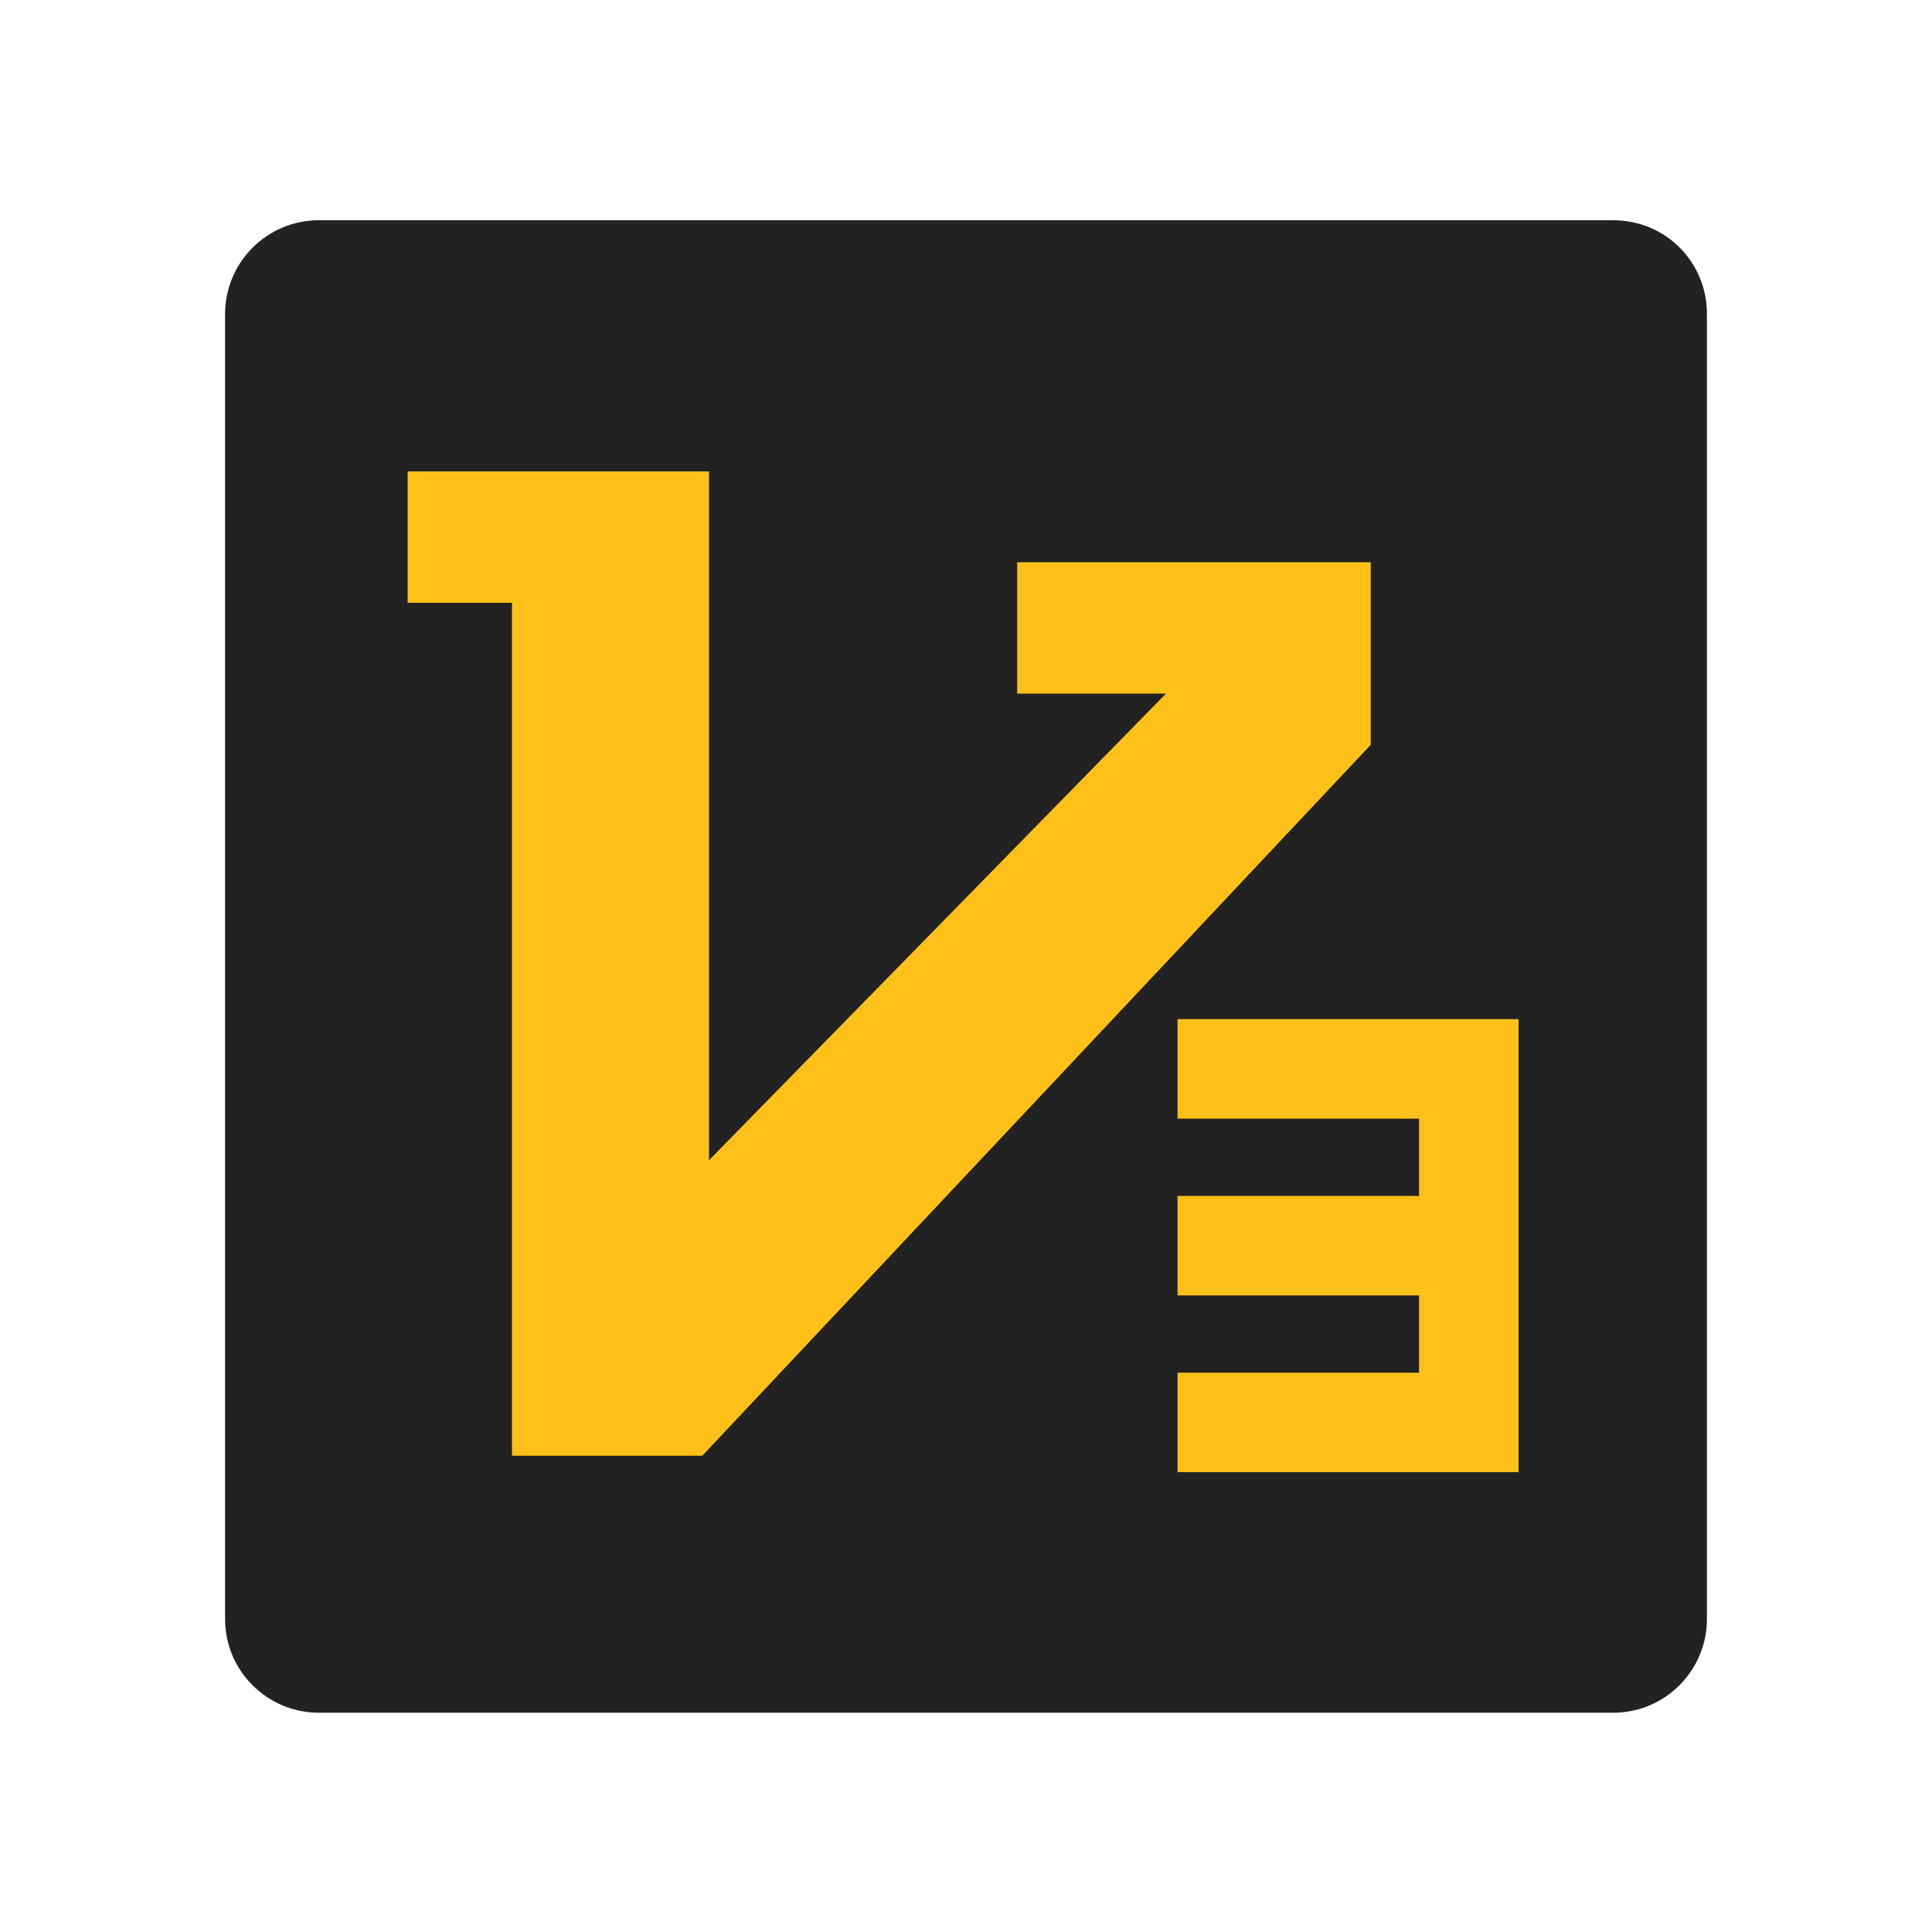
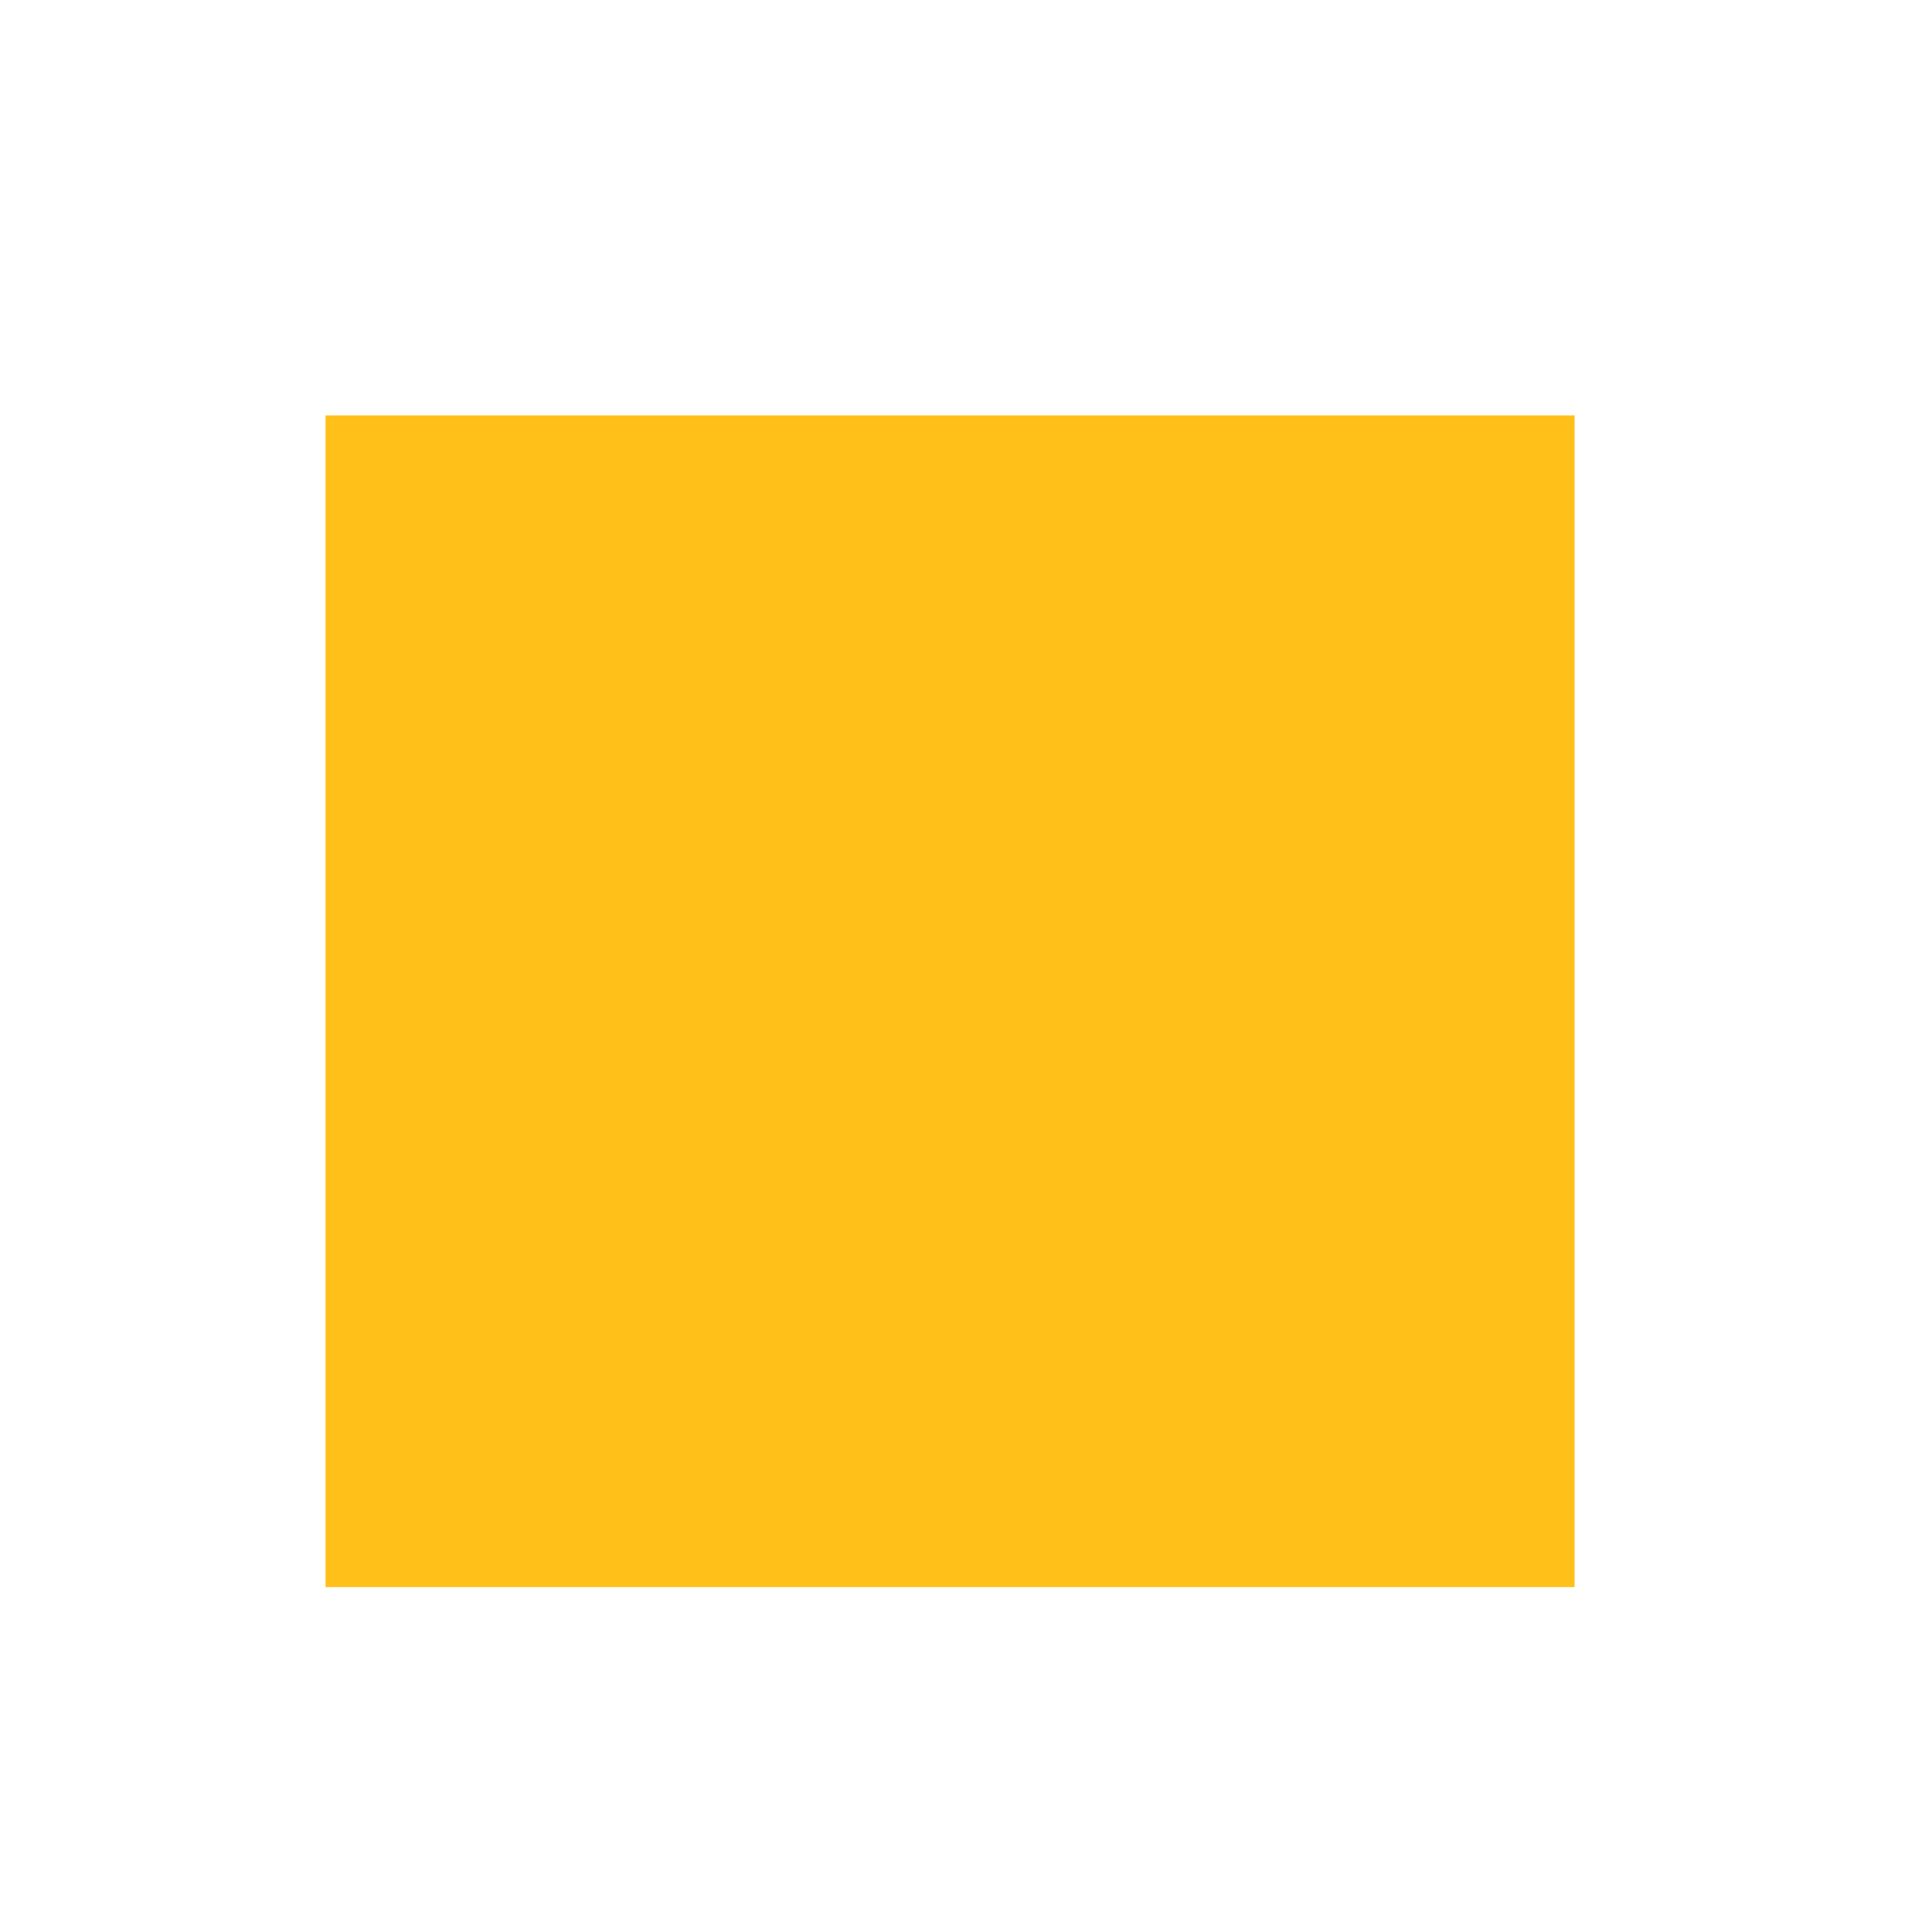
<svg xmlns="http://www.w3.org/2000/svg" t="1729746944734" class="icon" viewBox="0 0 1024 1024" version="1.1" p-id="43904" width="25" height="25">
  <path d="M172.544 220.16H834.56v621.056H172.544z" fill="#FFC119" p-id="43905" />
-   <path d="M855.04 116.736H168.96c-27.648 0-49.664 22.528-49.664 49.664v691.712c0 27.648 22.528 49.664 49.664 49.664h686.08c27.648 0 49.664-22.528 49.664-49.664V166.4c0-27.648-22.016-49.664-49.664-49.664zM271.36 771.072V319.488h-55.296v-69.632h159.744v365.056l242.176-247.296h-78.848v-69.632h187.392v96.768L372.224 771.584H271.36z m533.504 9.216H624.128v-52.736h128v-40.96h-128v-52.736h128v-40.96h-128V540.16h180.736v240.128z" fill="#222222" p-id="43906" />
</svg>